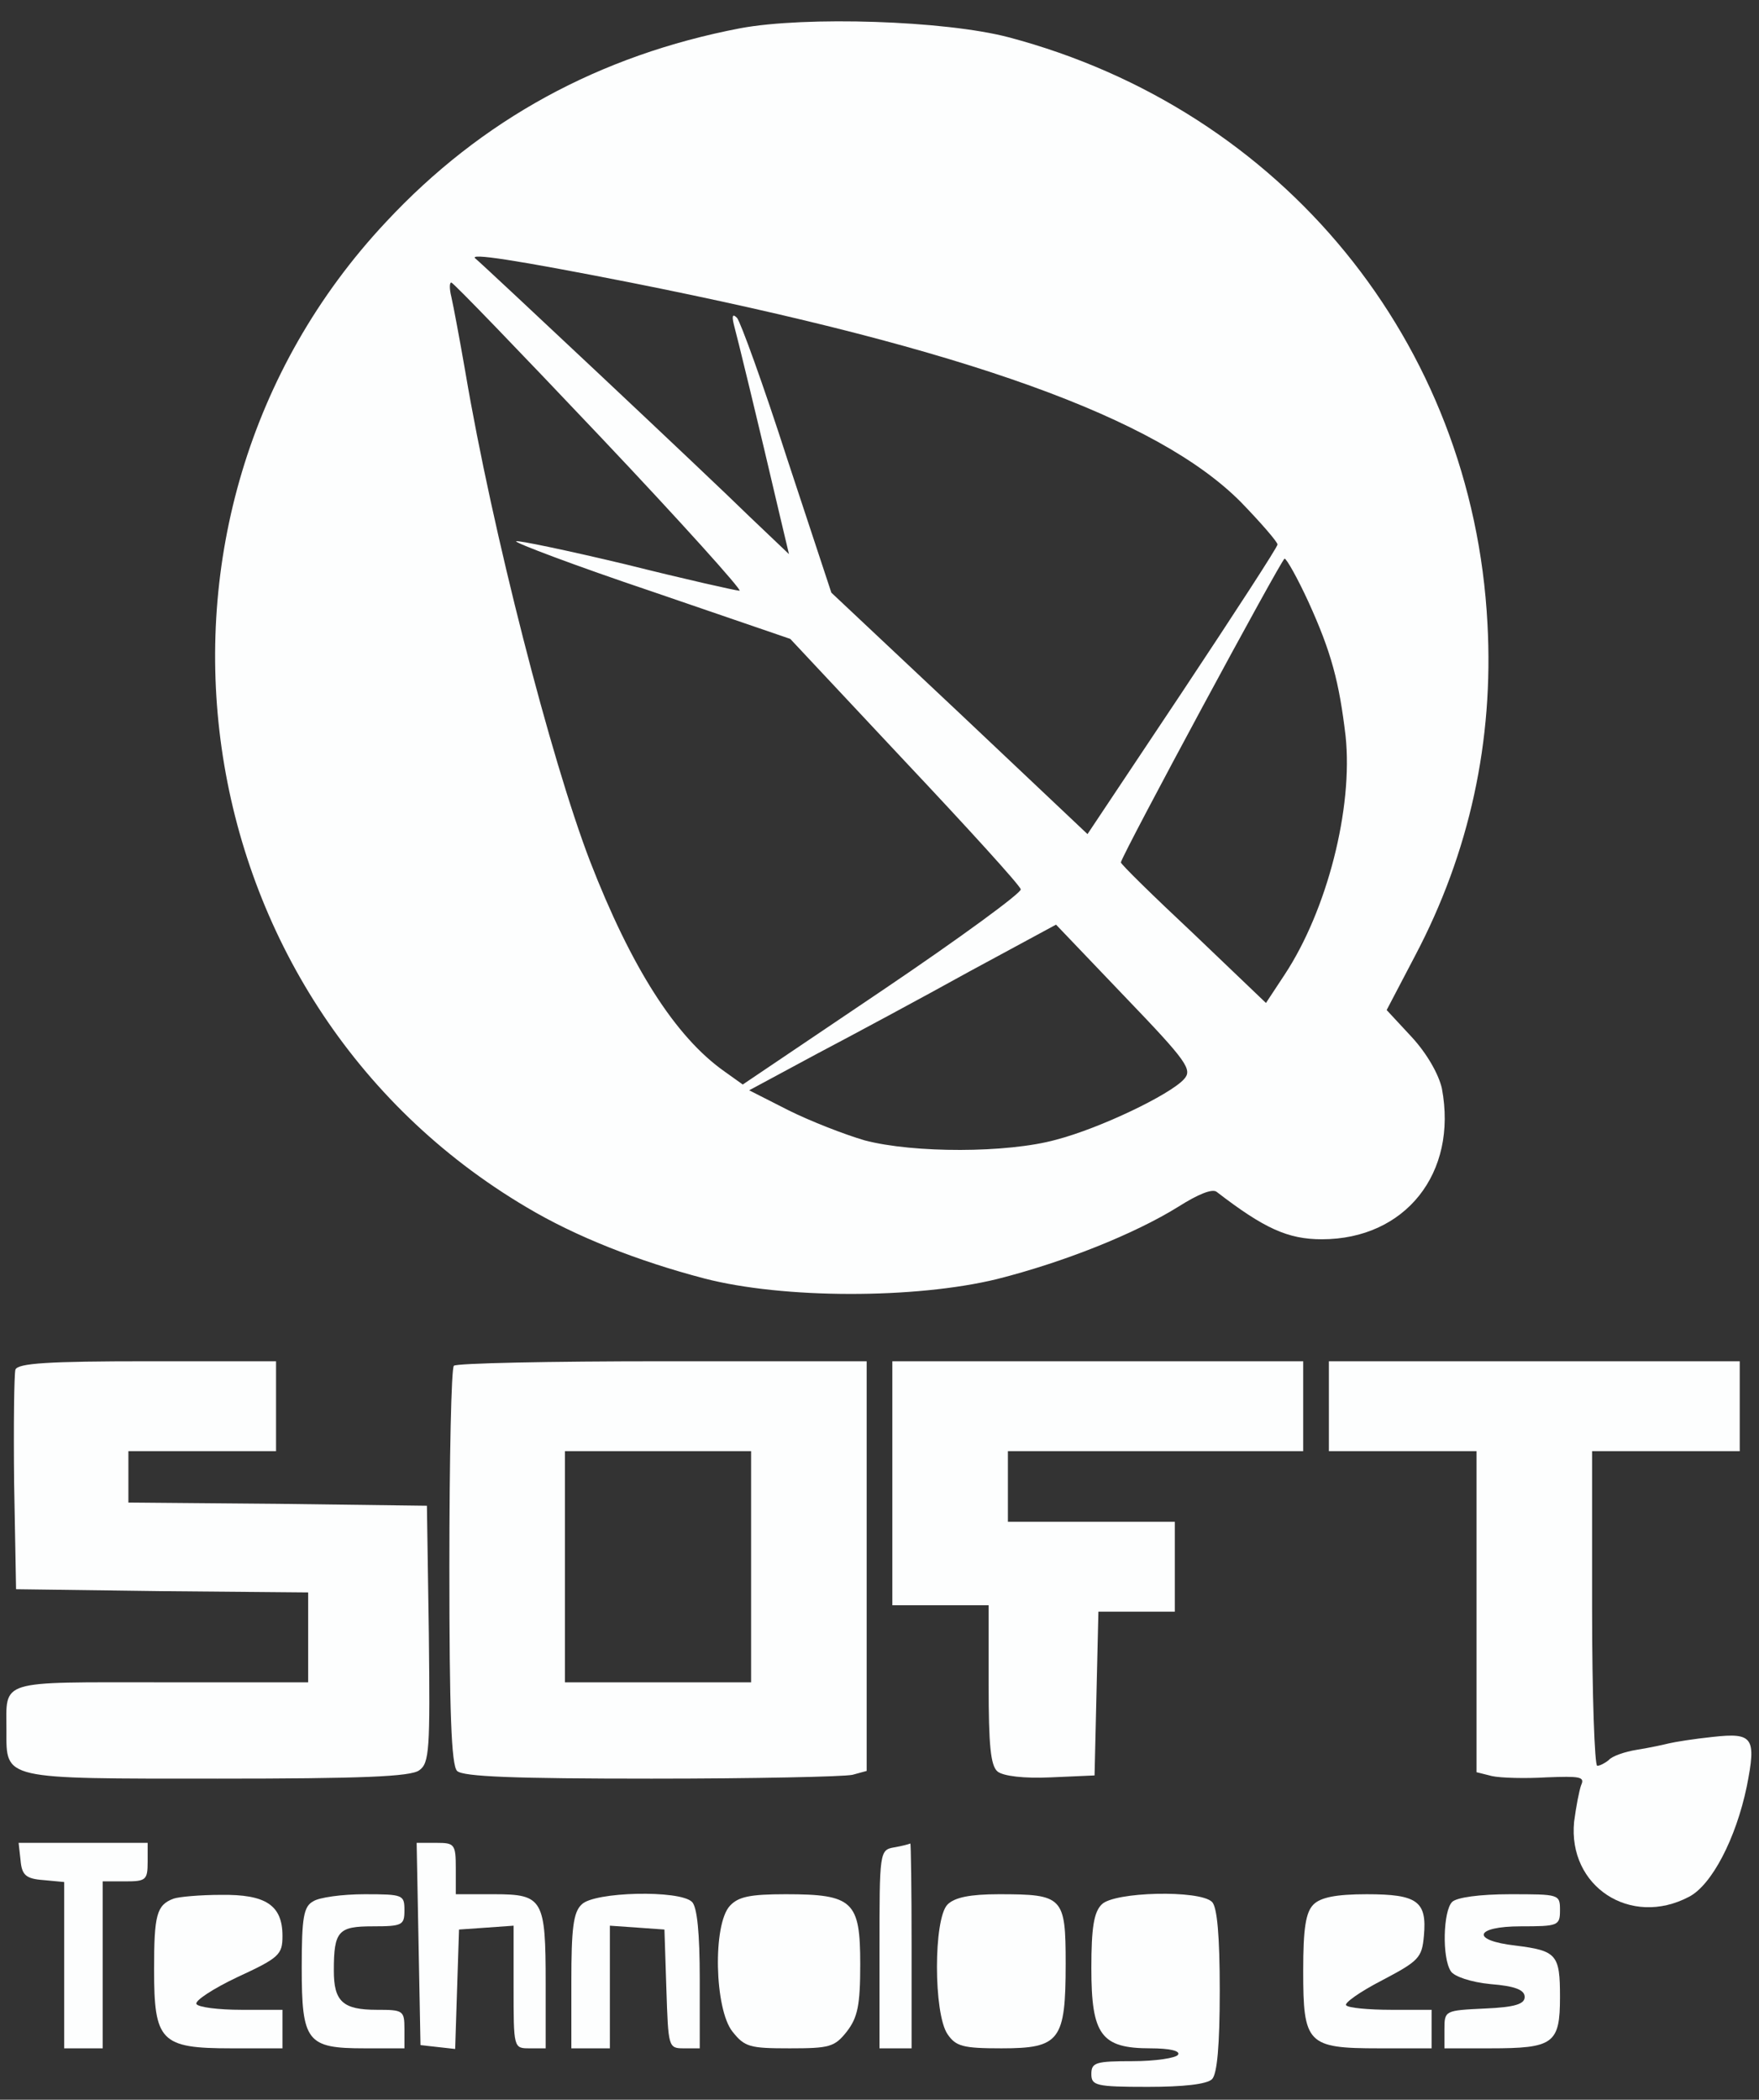
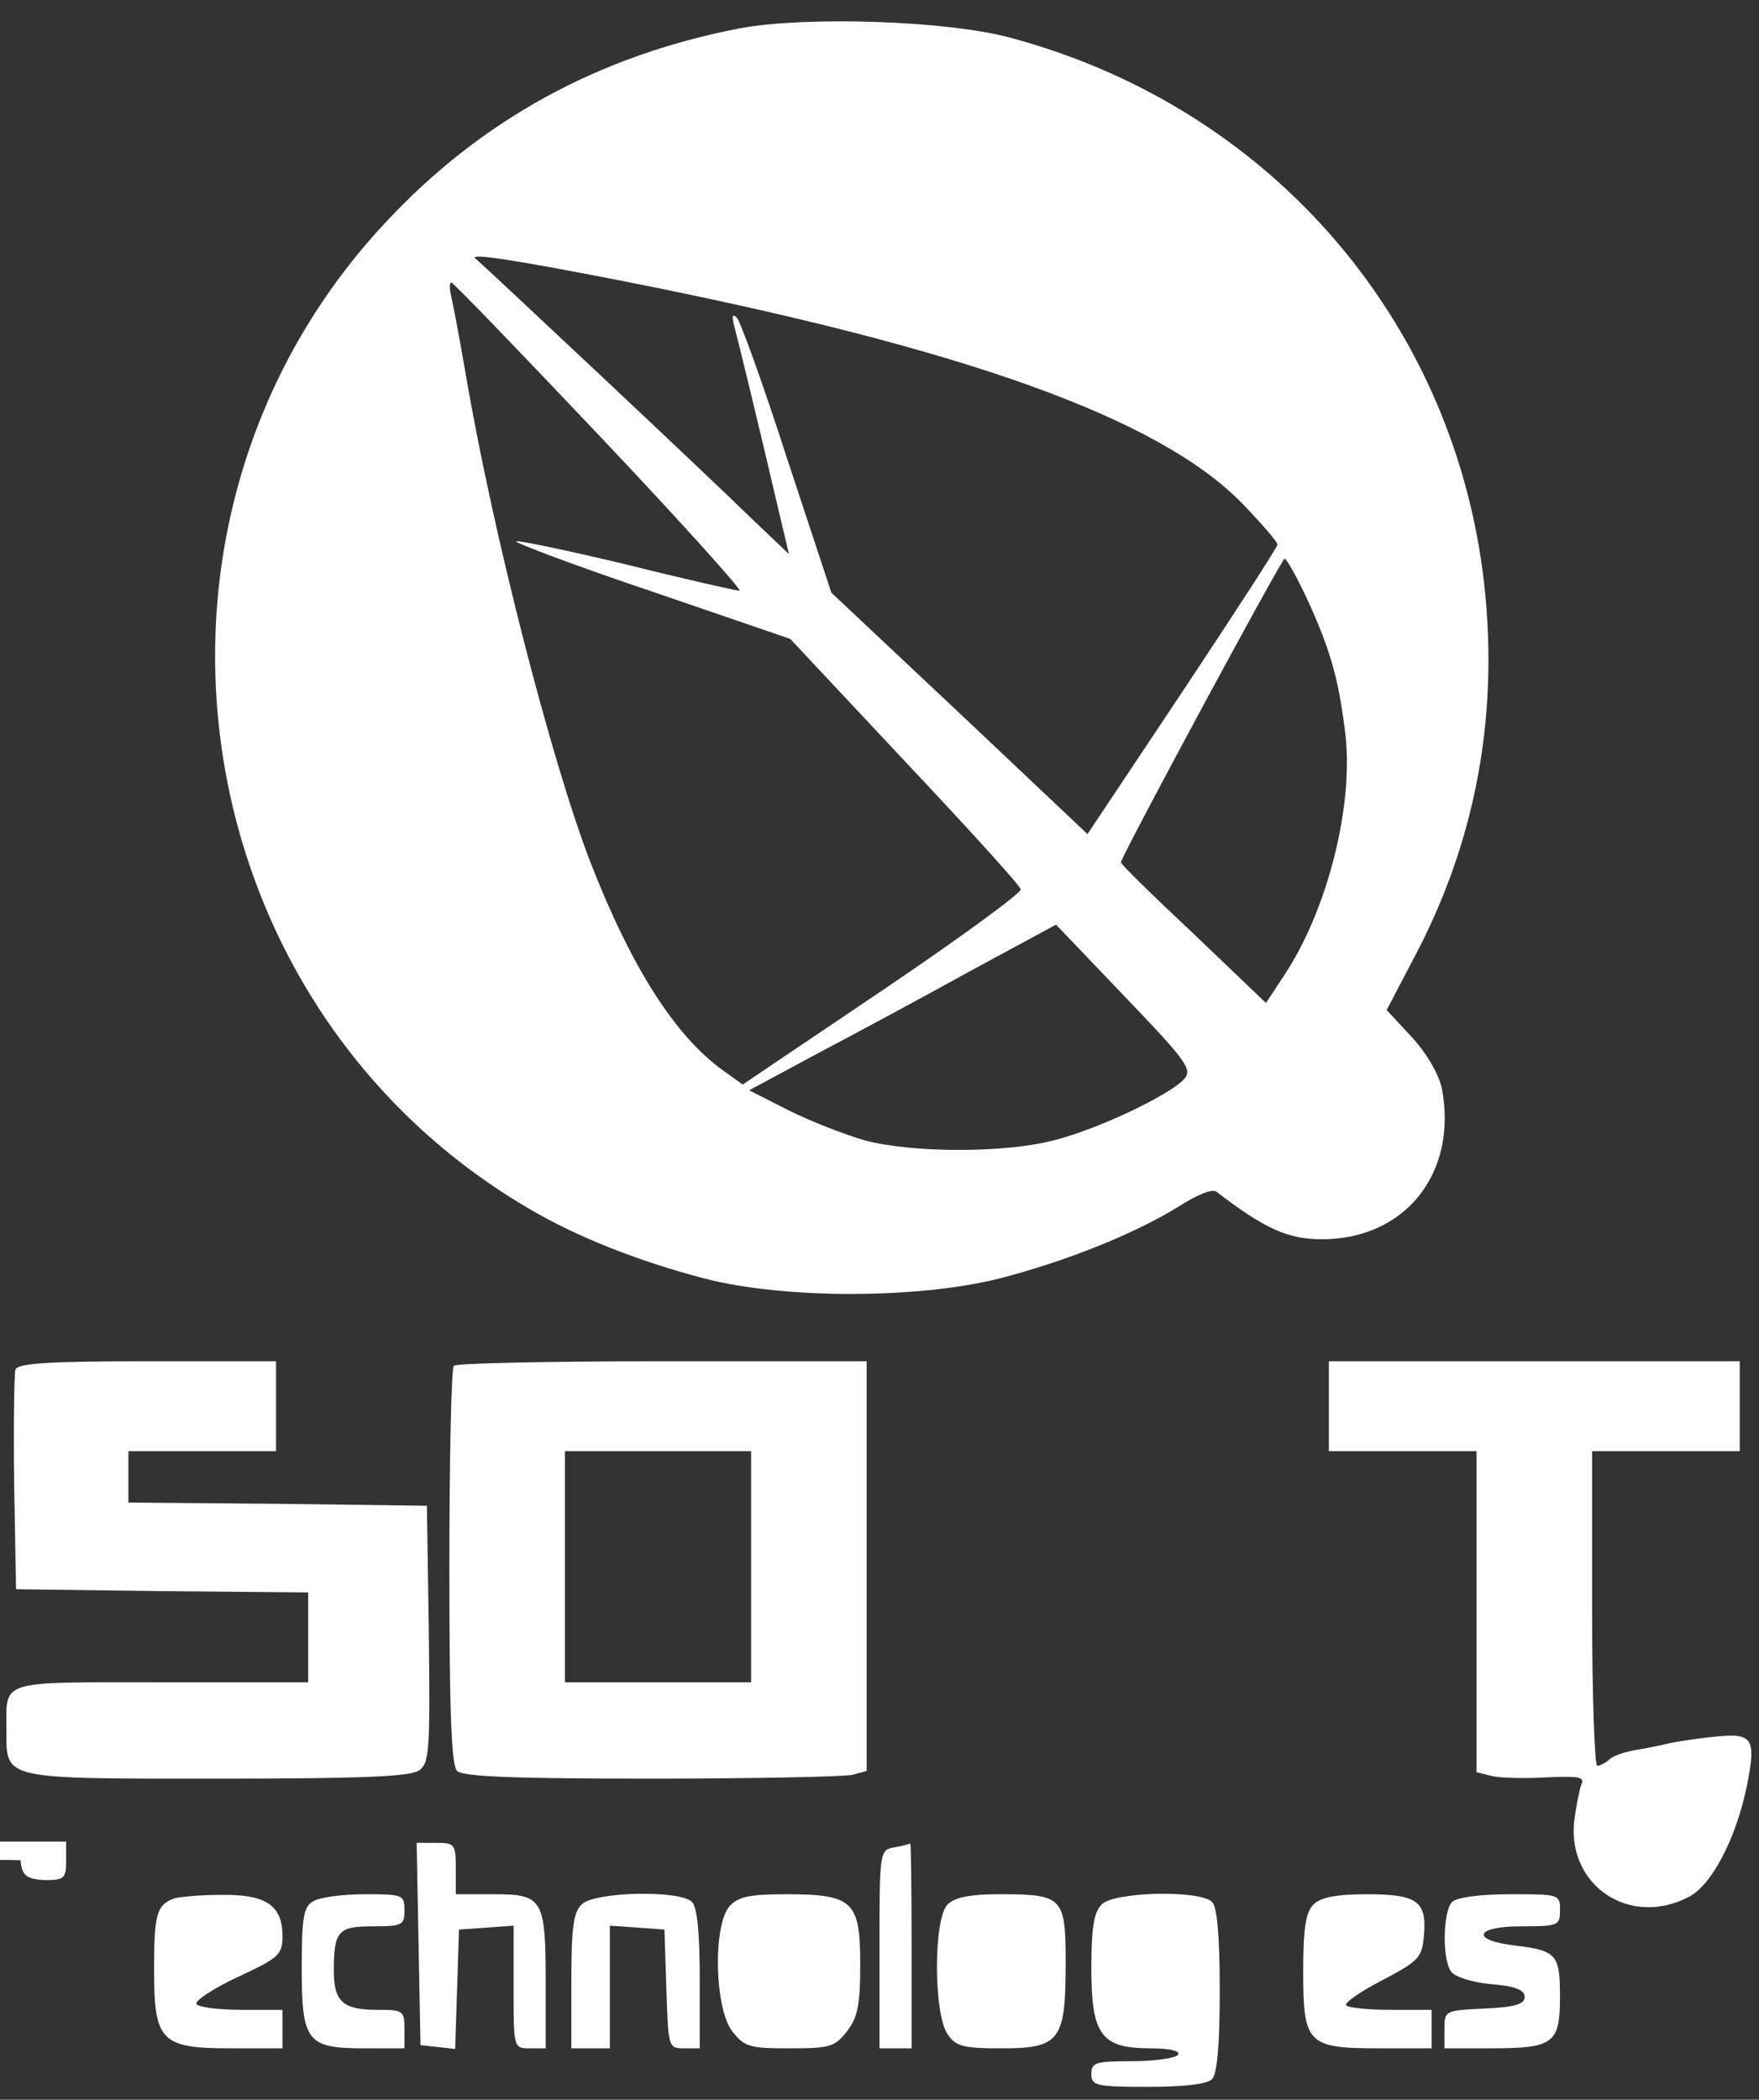
<svg xmlns="http://www.w3.org/2000/svg" version="1.0" width="274pt" height="327pt" viewBox="0 0 274 327" preserveAspectRatio="xMidYMid meet">
  <rect x="0" y="0" width="274" height="327" fill="#333333" stroke="none" />
  <g transform="translate(0,327) scale(0.1,-0.1)" fill="#fdfefe" stroke="none">
    <path d="M1153 3226 c-219 -42 -403 -142 -552 -302 -431 -460 -324 -1213 219 -1534 77 -46 174 -84 277 -111 123 -32 329 -32 456 -1 103 26 214 70 283 113 30 19 52 28 59 23 74 -57 111 -74 164 -74 130 0 212 103 187 235 -5 22 -23 54 -47 80 l-39 42 44 84 c85 161 123 335 113 518 -23 438 -319 800 -746 913 -99 26 -316 33 -418 14z m-171 -396 c524 -104 821 -211 951 -342 31 -32 57 -62 57 -66 0 -4 -67 -107 -148 -229 l-148 -222 -199 188 -200 188 -69 209 c-37 115 -73 214 -78 219 -7 7 -8 3 -5 -10 5 -18 37 -149 72 -299 l14 -59 -62 59 c-61 60 -418 395 -426 401 -14 10 63 -2 241 -37z m-47 -240 c125 -132 222 -240 217 -240 -5 0 -85 18 -177 41 -92 22 -169 38 -171 36 -3 -2 92 -38 211 -78 l216 -74 178 -190 c98 -104 180 -194 181 -200 2 -5 -95 -76 -215 -157 l-218 -147 -28 20 c-77 54 -146 163 -210 328 -61 159 -152 513 -194 761 -9 52 -19 105 -22 118 -3 12 -3 22 0 22 3 0 107 -108 232 -240z m1103 -257 c36 -79 48 -125 58 -209 12 -113 -29 -272 -95 -372 l-29 -44 -113 108 c-63 59 -114 109 -113 111 4 16 250 472 255 473 3 0 20 -30 37 -67z m-194 -744 c-22 -24 -130 -76 -199 -94 -76 -21 -222 -21 -298 -1 -31 9 -85 30 -119 47 l-61 31 104 56 c57 30 165 88 239 129 l135 73 107 -112 c98 -102 106 -114 92 -129z" />
    <path d="M24 1137 c-2 -7 -3 -87 -2 -177 l3 -165 227 -3 228 -2 0 -70 0 -70 -229 0 c-256 0 -241 5 -241 -75 0 -77 -8 -75 329 -75 222 0 301 3 314 13 16 11 17 33 15 212 l-3 200 -232 3 -233 2 0 40 0 40 115 0 115 0 0 70 0 70 -200 0 c-155 0 -202 -3 -206 -13z" />
    <path d="M707 1143 c-4 -3 -7 -144 -7 -313 0 -225 3 -309 12 -318 9 -9 90 -12 303 -12 159 0 300 3 313 6 l22 6 0 319 0 319 -318 0 c-175 0 -322 -3 -325 -7z m463 -313 l0 -180 -145 0 -145 0 0 180 0 180 145 0 145 0 0 -180z" />
-     <path d="M1390 960 l0 -190 75 0 75 0 0 -124 c0 -94 3 -126 14 -135 9 -7 41 -11 83 -9 l68 3 3 128 3 127 59 0 60 0 0 70 0 70 -130 0 -130 0 0 55 0 55 230 0 230 0 0 70 0 70 -320 0 -320 0 0 -190z" />
    <path d="M2070 1080 l0 -70 115 0 115 0 0 -250 0 -250 24 -6 c14 -3 52 -4 85 -2 52 2 60 1 54 -12 -3 -8 -8 -34 -11 -57 -10 -101 88 -165 179 -117 35 18 73 90 90 172 15 76 10 84 -53 77 -29 -3 -60 -8 -68 -10 -8 -2 -31 -7 -50 -10 -19 -3 -39 -10 -44 -16 -6 -5 -14 -9 -18 -9 -4 0 -8 110 -8 245 l0 245 115 0 115 0 0 70 0 70 -320 0 -320 0 0 -70z" />
-     <path d="M32 373 c2 -23 8 -29 36 -31 l32 -3 0 -130 0 -129 30 0 30 0 0 130 0 130 35 0 c32 0 35 2 35 30 l0 30 -101 0 -100 0 3 -27z" />
+     <path d="M32 373 c2 -23 8 -29 36 -31 c32 0 35 2 35 30 l0 30 -101 0 -100 0 3 -27z" />
    <path d="M652 243 l3 -158 27 -3 27 -3 3 93 3 93 43 3 42 3 0 -95 c0 -96 0 -96 25 -96 l25 0 0 101 c0 131 -4 139 -80 139 l-60 0 0 40 c0 38 -2 40 -30 40 l-31 0 3 -157z" />
    <path d="M1393 393 c-23 -4 -23 -7 -23 -159 l0 -154 25 0 25 0 0 160 c0 88 -1 159 -2 159 -2 -1 -13 -4 -25 -6z" />
    <path d="M270 313 c-26 -10 -30 -25 -30 -110 0 -112 10 -123 120 -123 l80 0 0 30 0 30 -64 0 c-36 0 -67 4 -70 9 -3 5 26 24 64 42 65 30 70 35 70 64 0 48 -26 65 -96 64 -32 0 -66 -3 -74 -6z" />
    <path d="M488 309 c-15 -8 -18 -25 -18 -103 0 -116 8 -126 98 -126 l62 0 0 30 c0 29 -2 30 -43 30 -53 0 -67 13 -67 61 0 62 7 69 61 69 46 0 49 2 49 25 0 24 -2 25 -62 25 -35 0 -71 -5 -80 -11z" />
    <path d="M906 304 c-13 -12 -16 -38 -16 -120 l0 -104 30 0 30 0 0 96 0 95 43 -3 42 -3 3 -92 c3 -91 3 -93 27 -93 l25 0 0 108 c0 71 -4 112 -12 120 -19 19 -153 16 -172 -4z" />
    <path d="M1137 302 c-27 -29 -24 -161 4 -196 19 -24 27 -26 89 -26 62 0 70 2 89 26 17 22 21 41 21 105 0 98 -11 109 -116 109 -56 0 -74 -4 -87 -18z" />
    <path d="M1476 304 c-22 -22 -22 -170 0 -202 13 -19 24 -22 84 -22 91 0 100 12 100 132 0 104 -4 108 -104 108 -45 0 -69 -5 -80 -16z" />
    <path d="M1716 304 c-12 -12 -16 -36 -16 -99 0 -104 15 -125 92 -125 30 0 47 -4 43 -10 -3 -5 -35 -10 -71 -10 -57 0 -64 -2 -64 -20 0 -18 7 -20 88 -20 55 0 92 4 100 12 8 8 12 53 12 138 0 85 -4 130 -12 138 -19 19 -153 16 -172 -4z" />
    <path d="M2046 304 c-12 -12 -16 -37 -16 -103 0 -114 6 -121 118 -121 l82 0 0 30 0 30 -63 0 c-35 0 -67 3 -70 7 -4 3 21 21 56 39 57 30 62 35 65 69 5 54 -10 65 -89 65 -48 0 -72 -5 -83 -16z" />
    <path d="M2262 308 c-14 -14 -16 -87 -2 -108 5 -8 31 -17 62 -20 38 -3 53 -9 53 -20 0 -11 -15 -16 -62 -18 -62 -3 -63 -3 -63 -32 l0 -30 71 0 c99 0 109 7 109 80 0 66 -5 72 -69 80 -71 8 -64 30 8 30 58 0 61 1 61 25 0 25 -1 25 -78 25 -47 0 -83 -5 -90 -12z" />
  </g>
</svg>